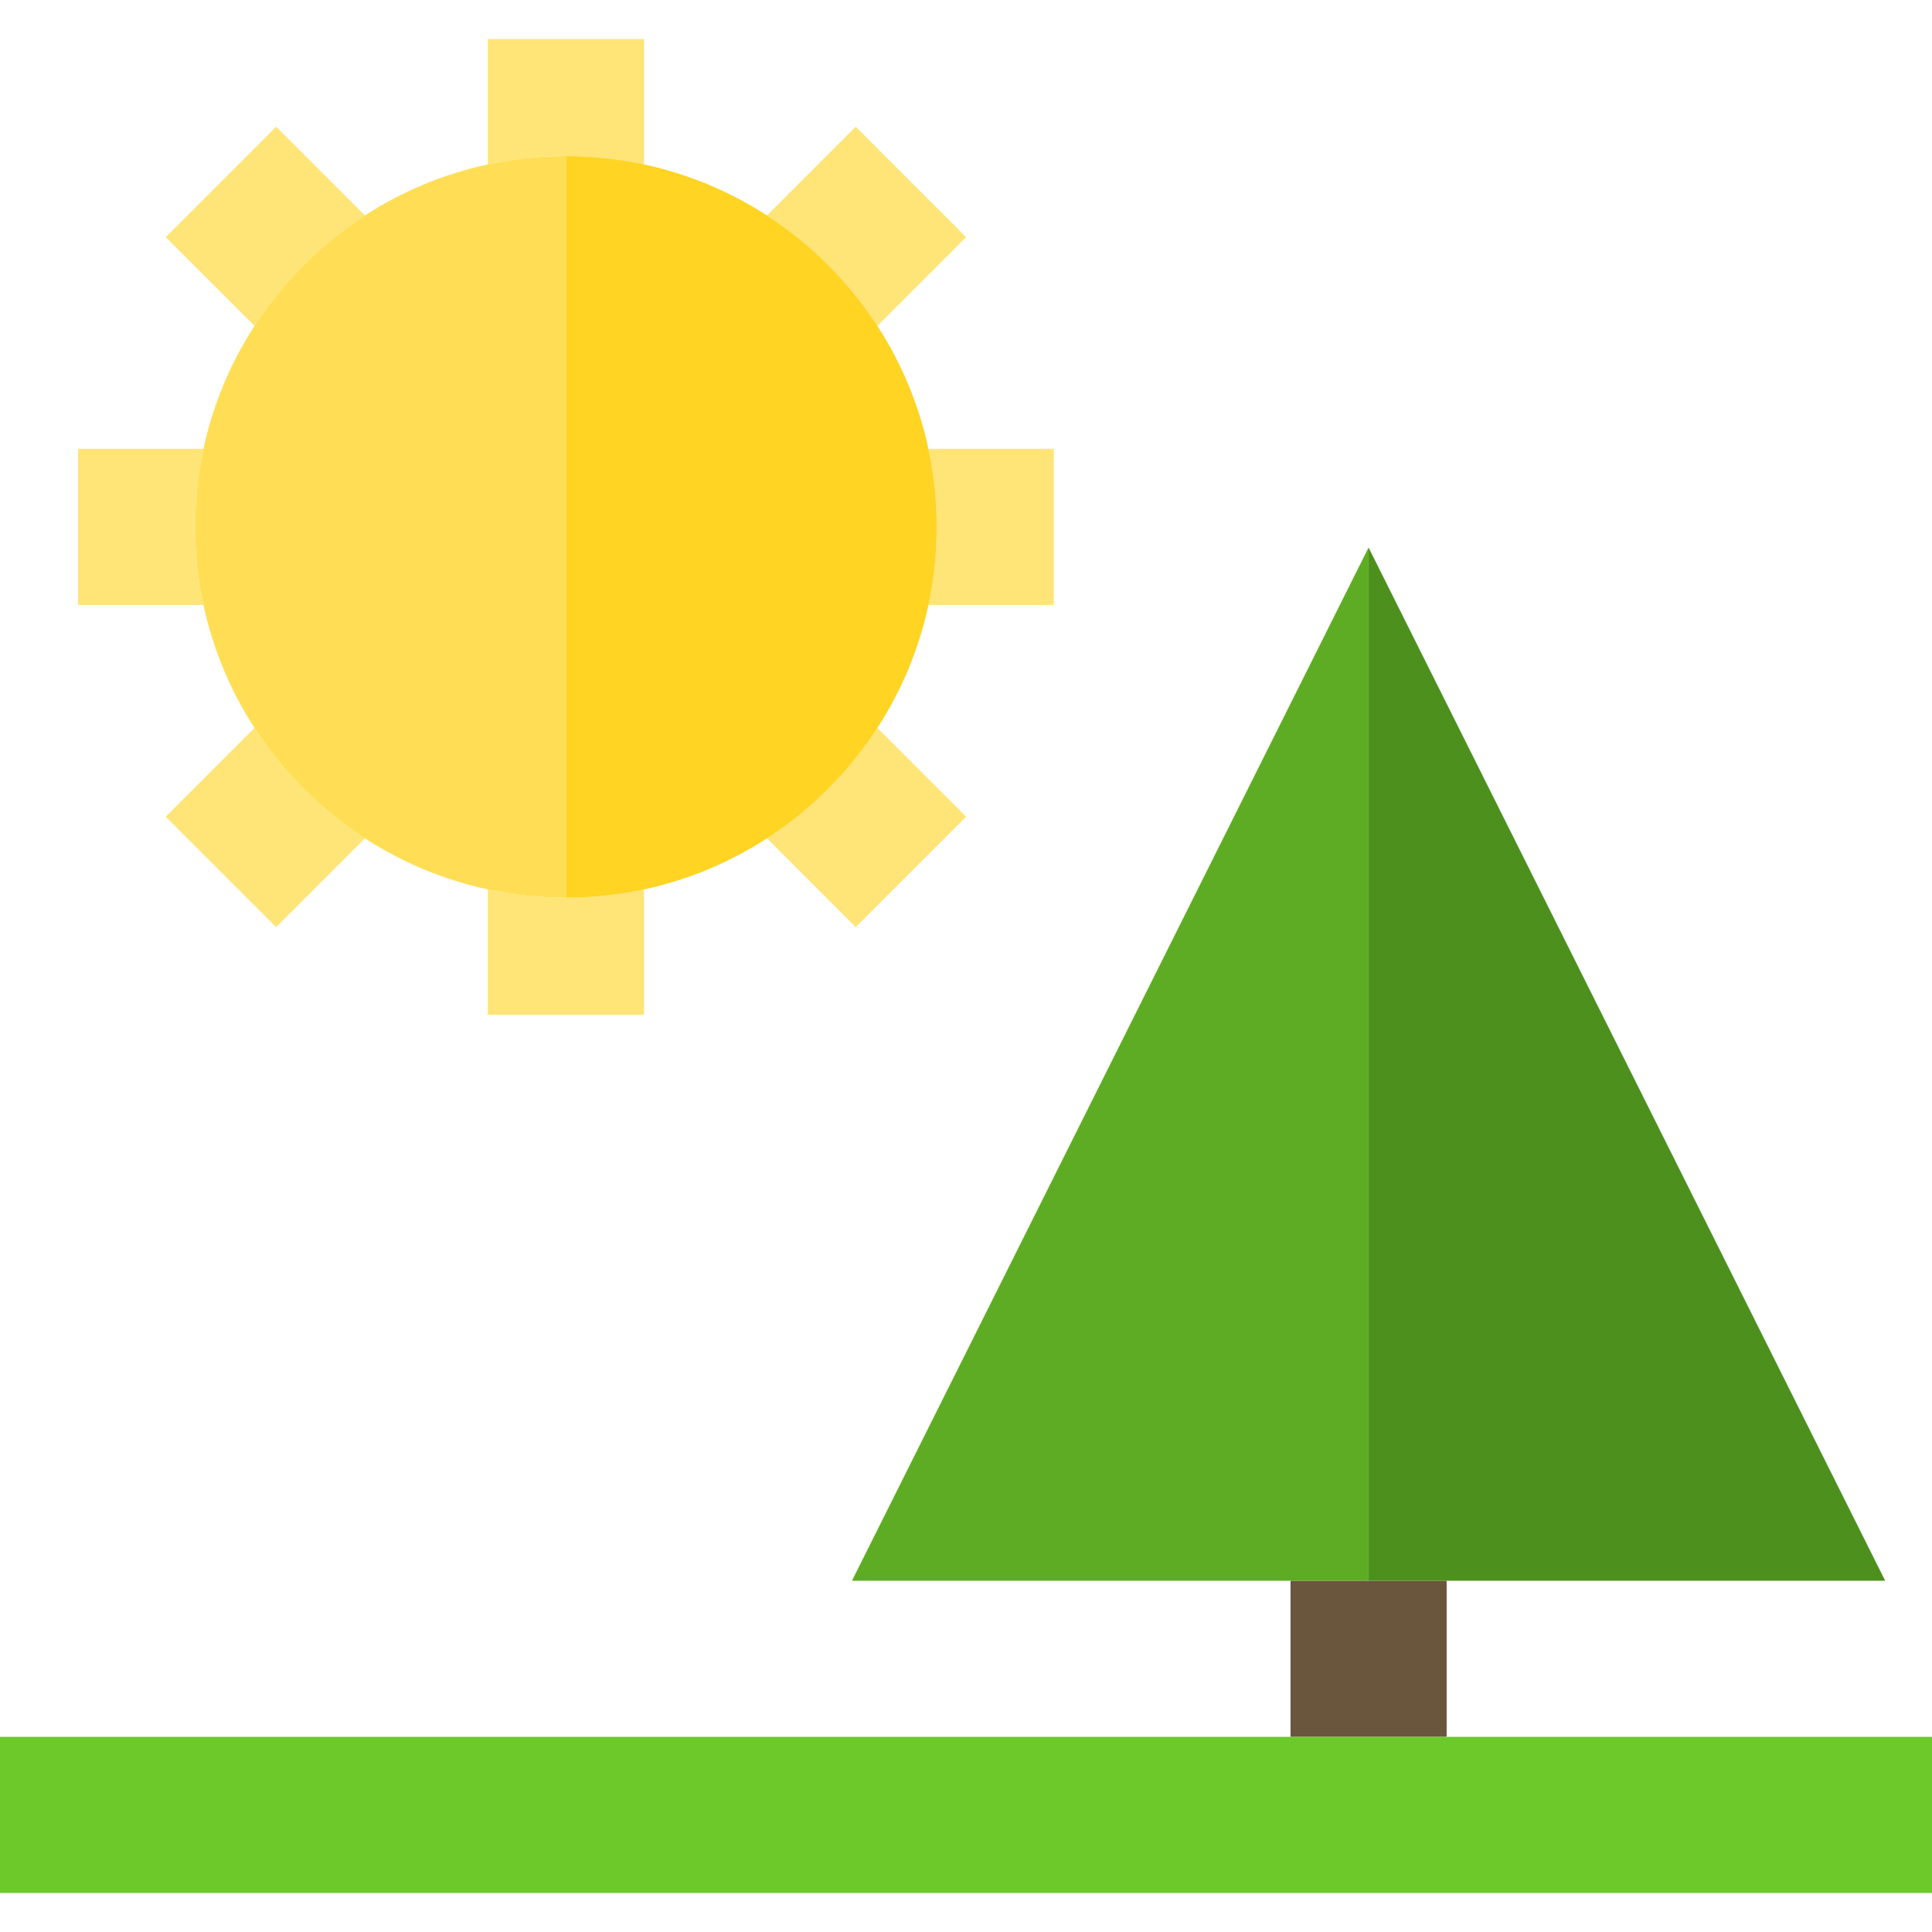
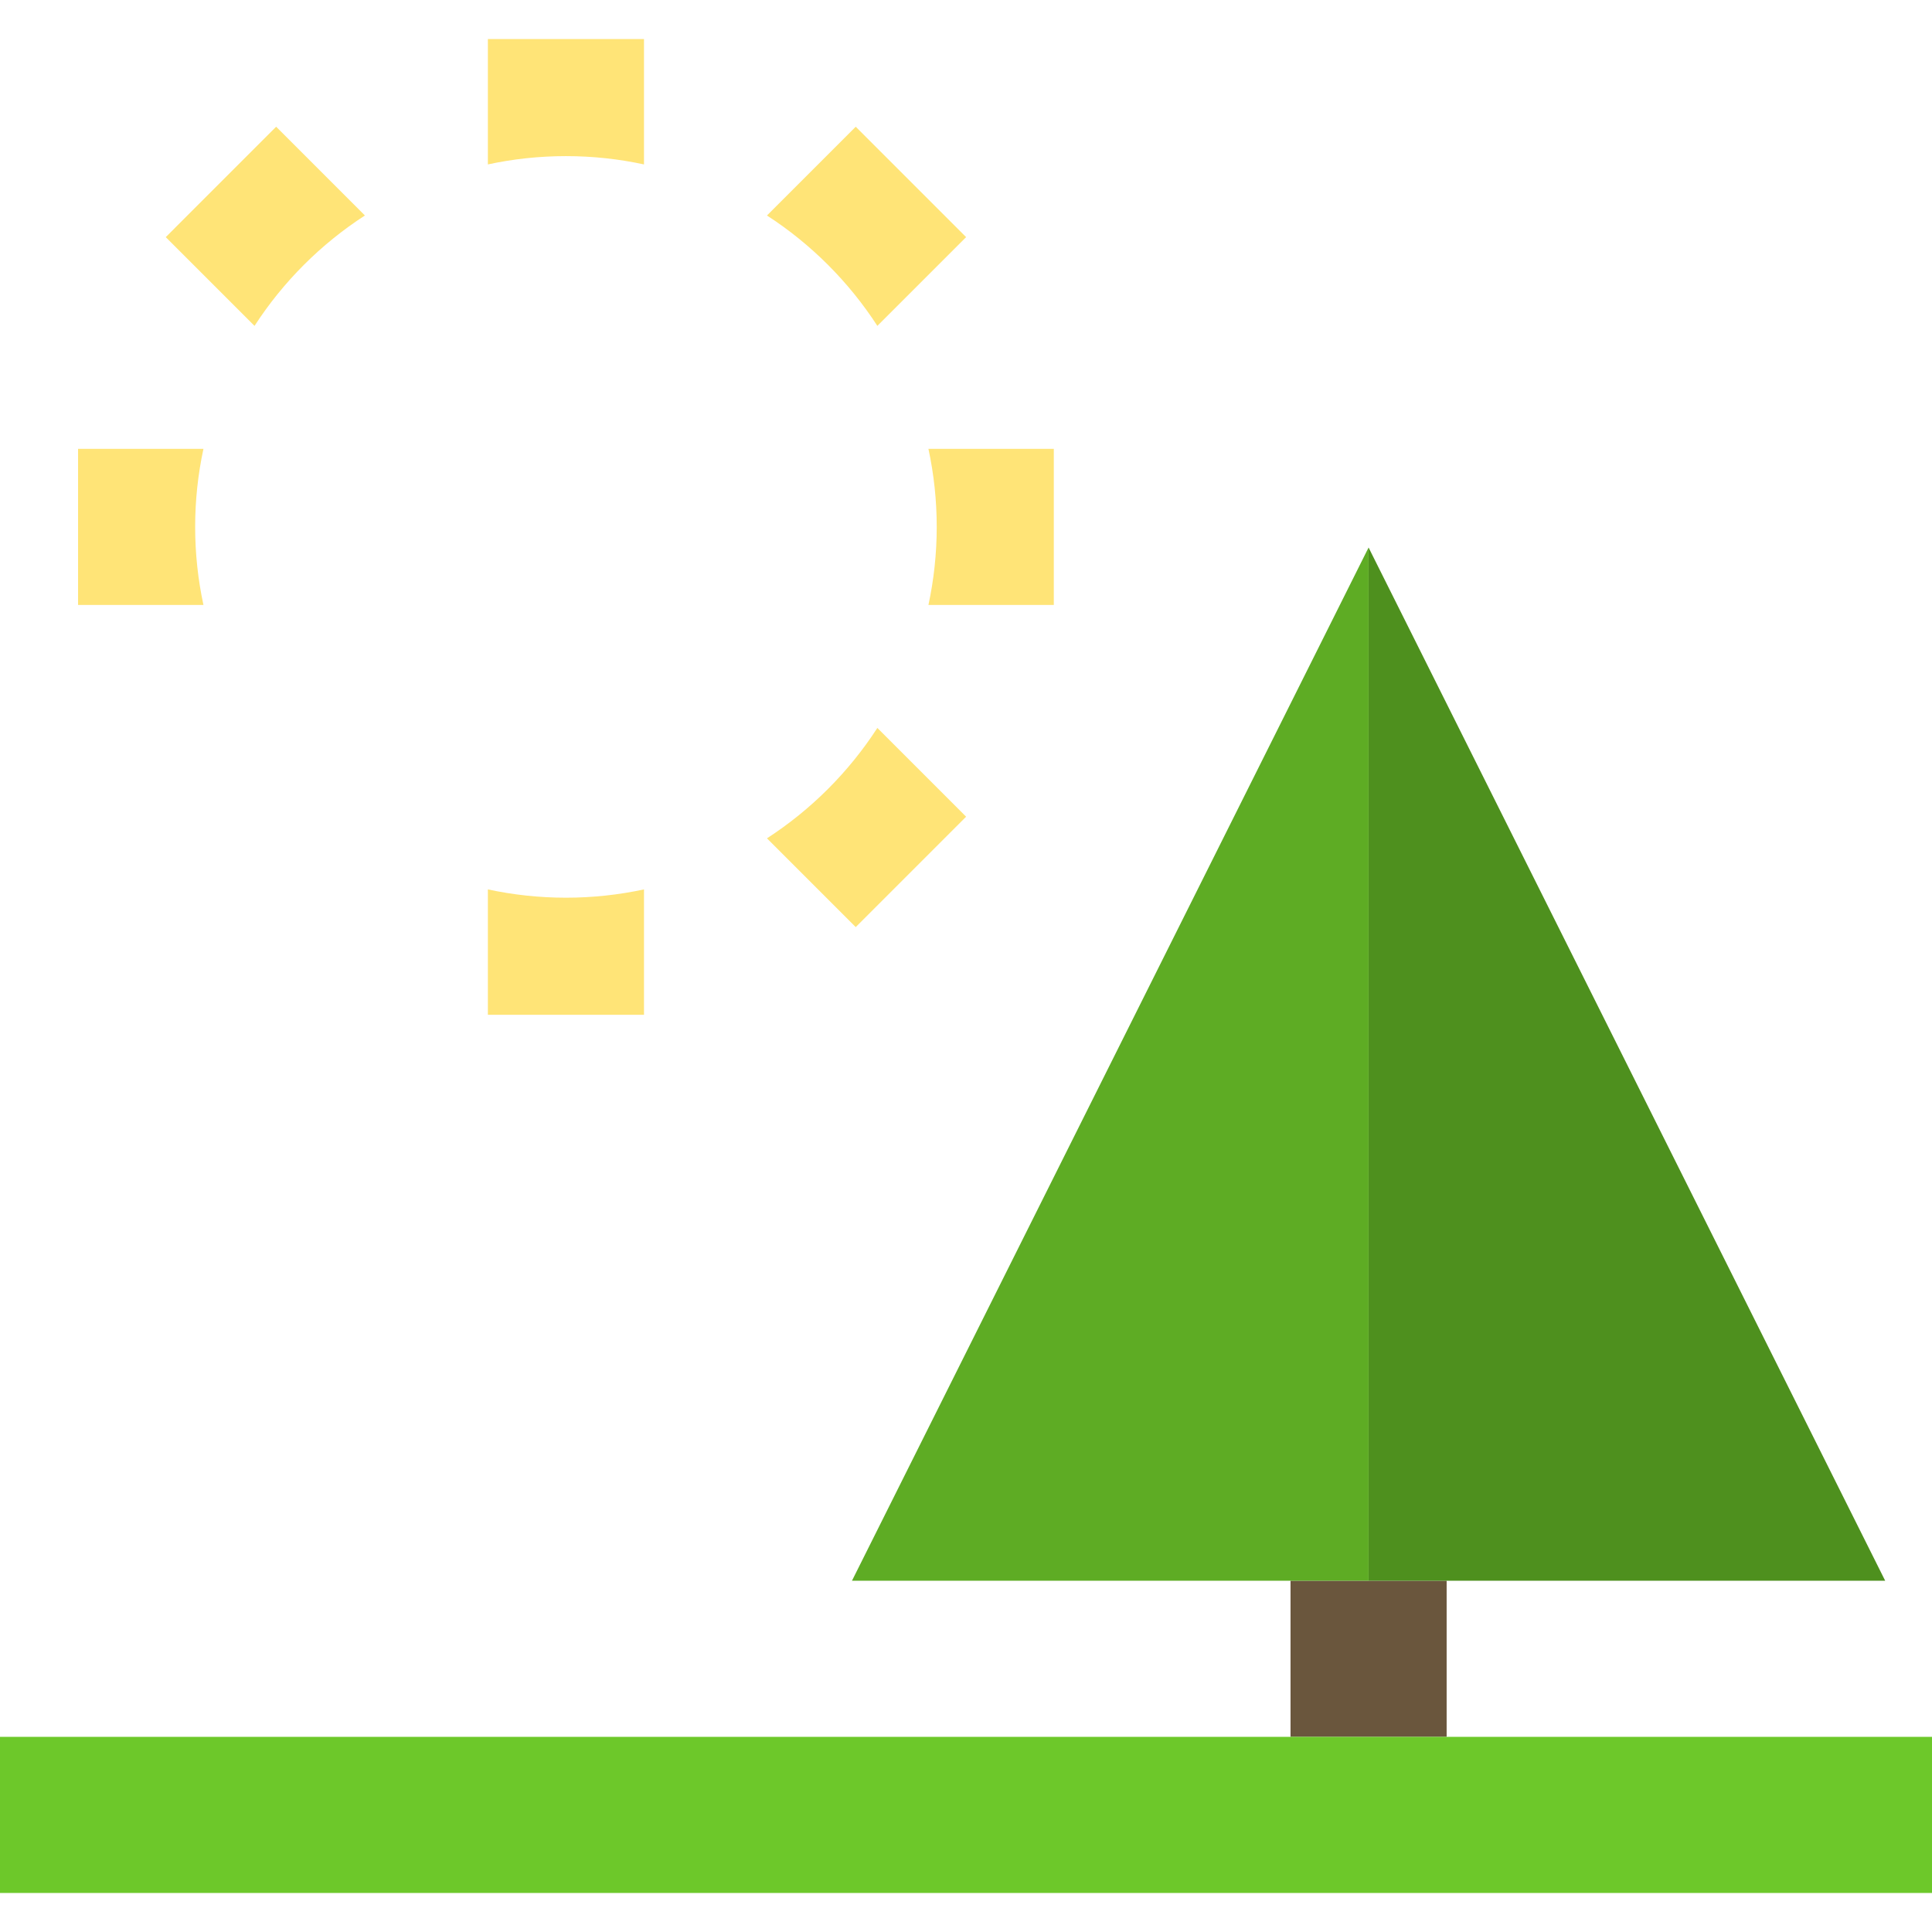
<svg xmlns="http://www.w3.org/2000/svg" version="1.1" id="Layer_1" viewBox="0 0 495 495" xml:space="preserve">
  <g>
    <path style="fill:#FFE477;" d="M237.875,155H270v-40h-32.125c1.388,6.451,2.125,13.14,2.125,20S239.263,148.549,237.875,155z" />
    <path style="fill:#FFE477;" d="M50,135c0-6.86,0.737-13.549,2.125-20H20v40h32.125C50.737,148.549,50,141.86,50,135z" />
    <path style="fill:#FFE477;" d="M224.79,83.494l22.741-22.74L219.247,32.47l-22.741,22.741   C207.81,62.533,217.467,72.19,224.79,83.494z" />
-     <path style="fill:#FFE477;" d="M65.21,186.506l-22.741,22.74l28.283,28.284l22.741-22.741   C82.19,207.467,72.533,197.81,65.21,186.506z" />
    <path style="fill:#FFE477;" d="M165,42.125V10h-40v32.125C131.451,40.737,138.141,40,145,40S158.549,40.737,165,42.125z" />
    <path style="fill:#FFE477;" d="M125,227.875V260h40v-32.125c-6.451,1.388-13.141,2.125-20,2.125S131.451,229.263,125,227.875z" />
    <path style="fill:#FFE477;" d="M196.506,214.789l22.741,22.741l28.283-28.284l-22.741-22.74   C217.467,197.81,207.81,207.467,196.506,214.789z" />
    <path style="fill:#FFE477;" d="M93.494,55.211L70.753,32.47L42.47,60.754l22.741,22.74C72.533,72.19,82.19,62.533,93.494,55.211z" />
-     <path style="fill:#FFD422;" d="M145,230c6.859,0,13.549-0.737,20-2.125c11.389-2.45,22.026-6.945,31.506-13.085   c11.304-7.323,20.961-16.979,28.284-28.284c6.14-9.479,10.635-20.116,13.085-31.506c1.388-6.451,2.125-13.14,2.125-20   s-0.737-13.549-2.125-20c-2.45-11.389-6.945-22.026-13.085-31.506c-7.323-11.304-16.979-20.961-28.284-28.284   c-9.479-6.14-20.117-10.635-31.506-13.085C158.549,40.737,151.859,40,145,40V230z" />
-     <path style="fill:#FFDE55;" d="M52.125,155c2.45,11.389,6.945,22.026,13.085,31.506c7.323,11.304,16.979,20.961,28.284,28.284   c9.479,6.14,20.117,10.635,31.506,13.085c6.451,1.388,13.141,2.125,20,2.125V40c-6.859,0-13.549,0.737-20,2.125   c-11.389,2.45-22.026,6.945-31.506,13.085C82.19,62.533,72.533,72.19,65.21,83.494C59.07,92.974,54.575,103.611,52.125,115   C50.737,121.451,50,128.14,50,135S50.737,148.549,52.125,155z" />
    <rect x="330.645" y="405" style="fill:#6A563D;" width="40" height="40" />
    <polygon style="fill:#4E901E;" points="350.645,405 483.005,405 350.645,140.279  " />
    <polygon style="fill:#5EAC24;" points="350.645,140.279 218.284,405 350.645,405  " />
    <rect y="445" style="fill:#6DC82A;" width="495" height="40" />
  </g>
</svg>